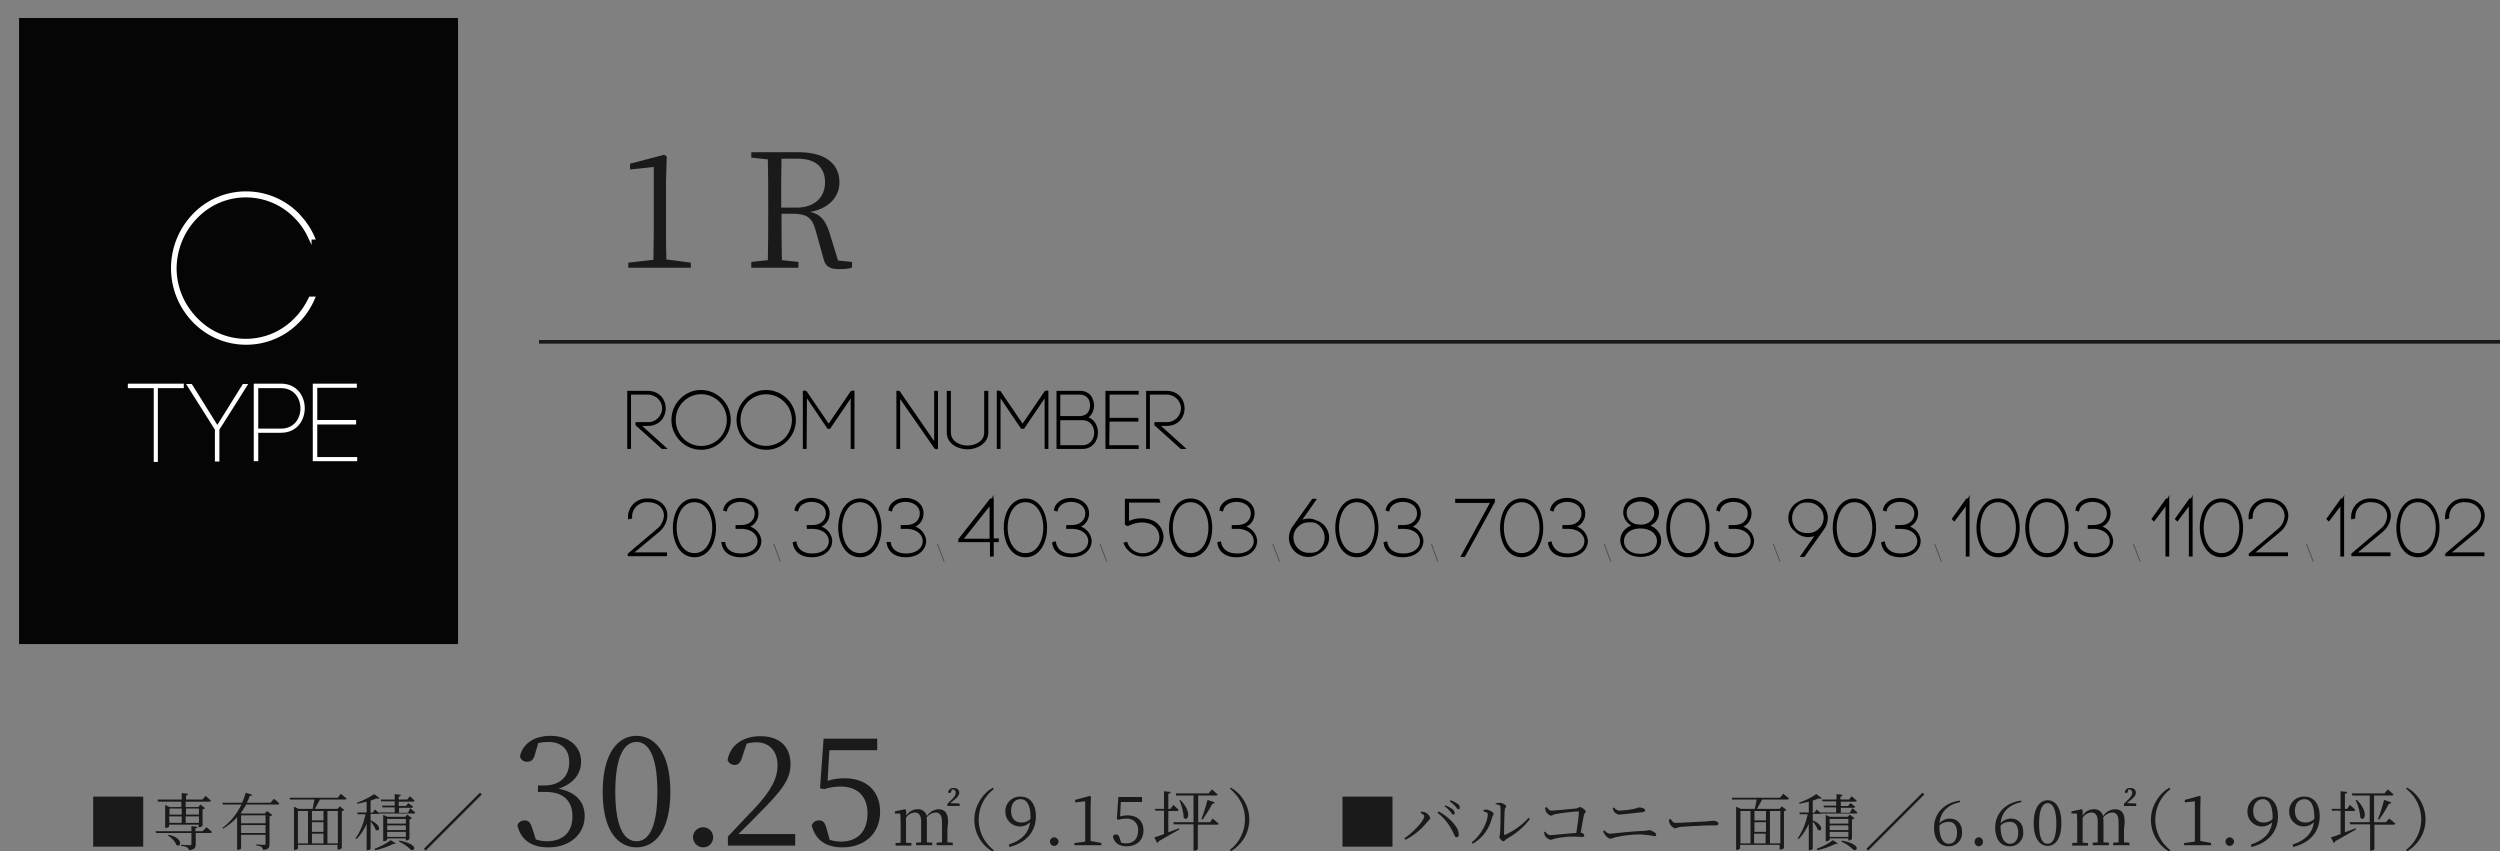
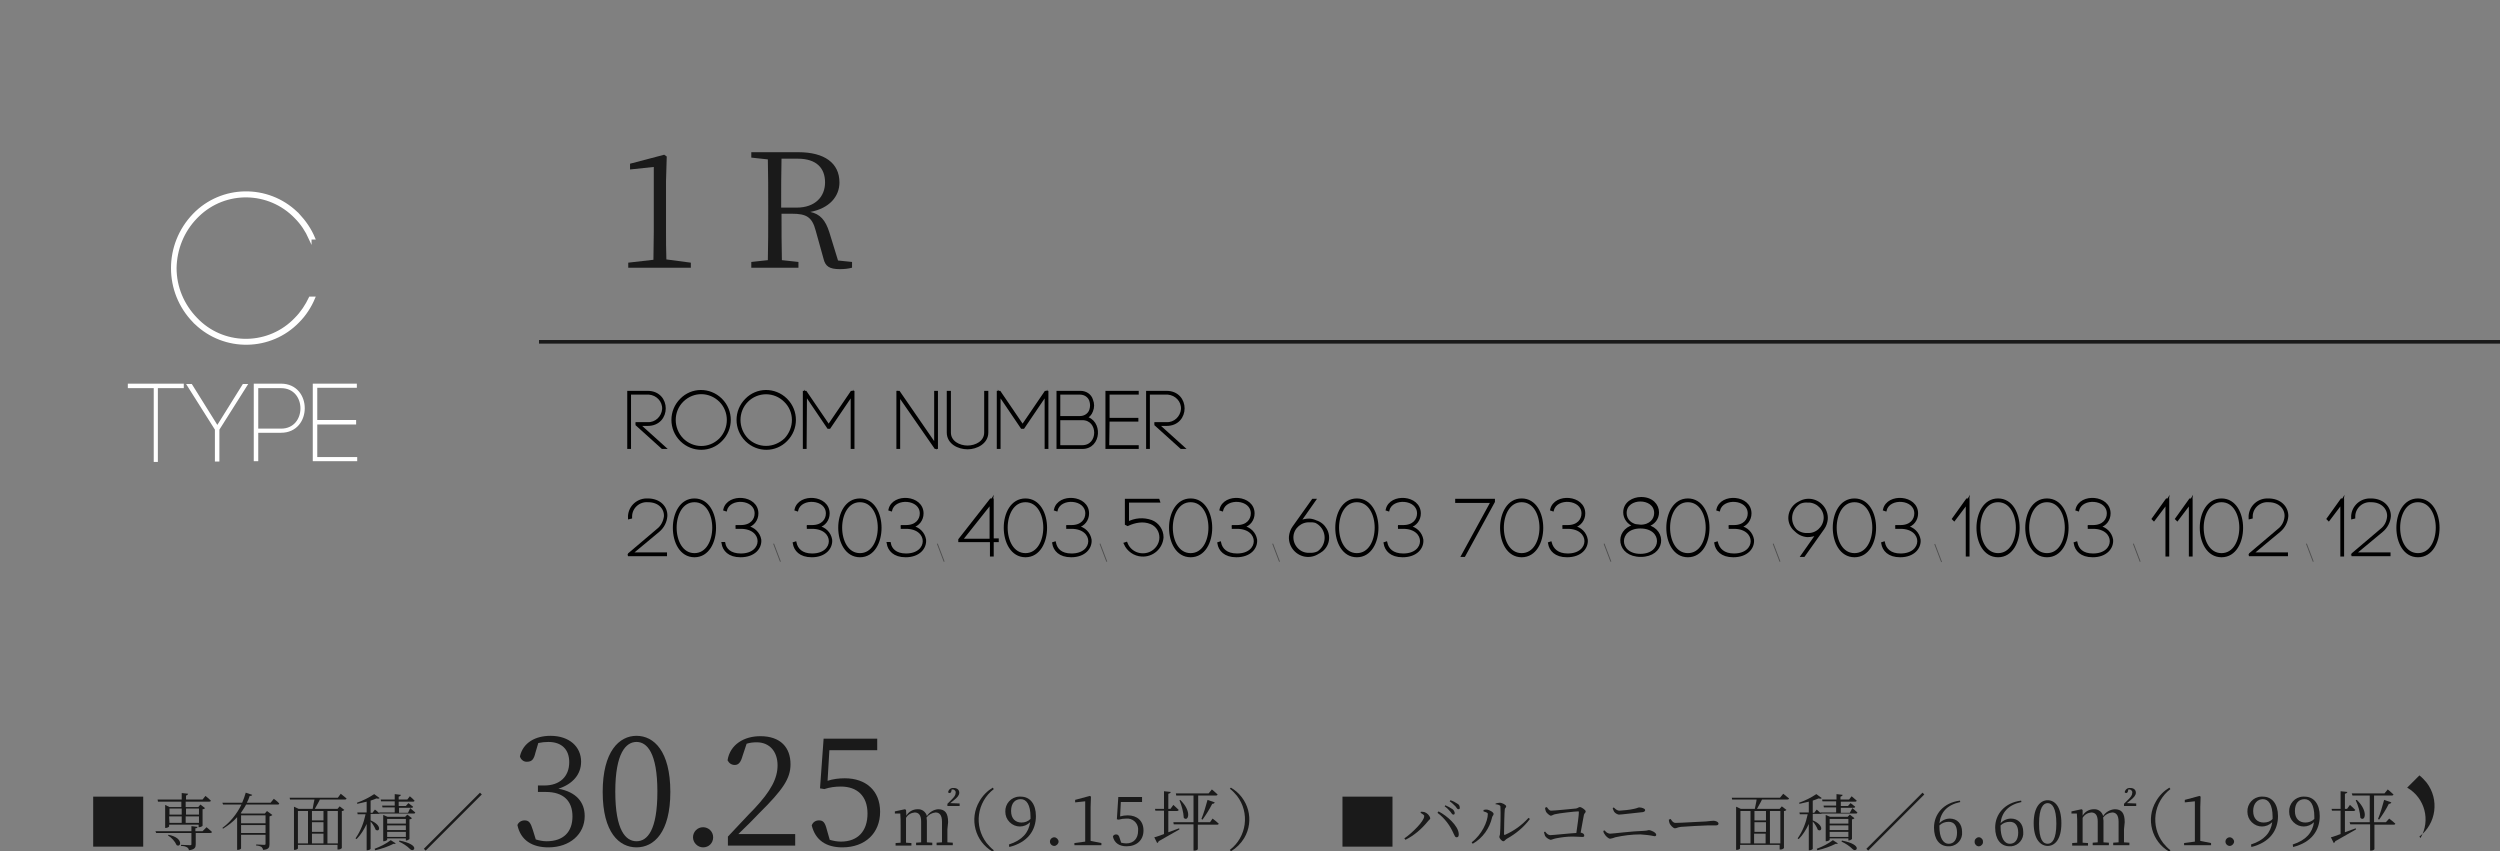
<svg xmlns="http://www.w3.org/2000/svg" xmlns:xlink="http://www.w3.org/1999/xlink" version="1.1" id="レイヤー_1" x="0px" y="0px" viewBox="0 0 694.8 236.6" style="enable-background:new 0 0 694.8 236.6;" xml:space="preserve">
  <rect x="0" y="0" width="694.8" height="236.6" fill="#808080" stroke="none" />
  <style type="text/css">
	.st0{fill:#1A1A1A;}
	.st1{fill:#050505;}
	.st2{display:none;}
	.st3{display:inline;}
	.st4{clip-path:url(#SVGID_00000089571115149599392720000008156530847036946586_);}
	.st5{clip-path:url(#SVGID_00000145056194171661419490000006770048052233711788_);}
	.st6{fill:#FFFFFF;stroke:#FFFFFF;stroke-width:0.75;stroke-miterlimit:10;}
	.st7{fill:none;stroke:#1A1A1A;stroke-miterlimit:10;}
	.st8{fill:#333333;stroke:#000000;stroke-width:0.75;stroke-miterlimit:10;}
	.st9{fill:none;stroke:#4D4D4D;stroke-width:0.25;stroke-miterlimit:10;}
</style>
  <g>
    <g id="レイヤー_2_00000034047427879198811820000007536751051561041064_">
      <g id="レイヤー_1-2">
        <path class="st0" d="M25.9,235.3v-13.9h13.9v13.9H25.9z" />
        <path class="st0" d="M57.4,229.9c0,0,1,0.8,1.5,1.3c0,0.2-0.2,0.3-0.5,0.3h-4v3.1c0,0.9-0.2,1.5-1.9,1.7c0-0.3-0.2-0.6-0.5-0.8     c-0.5-0.3-1.1-0.4-1.7-0.4v-0.3c0,0,2.1,0.1,2.5,0.1s0.4-0.1,0.4-0.4v-3h-9.8l-0.2-0.5h10v-1.4l1.7,0.2c0,0.2-0.2,0.4-0.6,0.4     v0.8h2L57.4,229.9z M43.8,222.2h6.7v-1.8l1.8,0.2c-0.1,0.2-0.2,0.4-0.6,0.5v1.1h4.6l0.8-1c0,0,0.9,0.7,1.5,1.3     c0,0.2-0.2,0.3-0.5,0.3h-6.5v1.5h3.5l0.6-0.7l1.3,1c-0.2,0.2-0.4,0.3-0.7,0.3v4.6c0,0.1-0.6,0.4-0.9,0.4h-0.2v-0.7H47v0.5     c0,0.1-0.5,0.4-0.9,0.4h-0.2v-6.4l1.2,0.6h3.3v-1.5h-6.5L43.8,222.2z M46.8,232c4.2,0.8,3.6,3.6,2.3,2.9     c-0.5-1.1-1.4-2.1-2.4-2.7L46.8,232z M47.1,224.7v1.7h3.4v-1.7H47.1z M47.1,228.7h3.4v-1.8H47L47.1,228.7z M51.7,224.7v1.7h3.6     v-1.7H51.7z M55.3,228.7v-1.8h-3.7v1.8H55.3z" />
        <path class="st0" d="M76.1,222c0,0,1,0.7,1.5,1.3c0,0.2-0.2,0.3-0.4,0.3h-8.8c-0.4,0.8-1,1.6-1.5,2.4l0.3,0.1h6.4l0.6-0.7     l1.5,1.1c-0.2,0.2-0.5,0.3-0.8,0.4v7.7c0,0.9-0.2,1.5-1.8,1.6c0-0.3-0.2-0.6-0.4-0.8c-0.5-0.3-1-0.4-1.5-0.4v-0.3     c0,0,1.8,0.1,2.2,0.1s0.4-0.1,0.4-0.4V232H67v3.8c0,0.1-0.4,0.4-0.9,0.4h-0.2v-9.1c-1.1,1.3-2.5,2.3-3.9,3.2l-0.2-0.2     c2.3-1.7,4.1-4,5.3-6.5H62l-0.2-0.5h5.5c0.4-0.9,0.7-1.8,1-2.8l1.8,0.6c-0.1,0.2-0.2,0.3-0.7,0.3c-0.2,0.7-0.5,1.3-0.8,1.9h6.6     L76.1,222z M67,226.6v2.2h6.8v-2.2H67z M73.8,231.5v-2.2H67v2.2H73.8z" />
        <path class="st0" d="M94.7,220.6c0,0,1,0.8,1.6,1.3c0,0.2-0.2,0.3-0.4,0.3h-7c-0.4,0.9-1,1.8-1.4,2.6h6.3l0.6-0.7l1.3,1     c-0.2,0.2-0.4,0.3-0.7,0.3v10.3c-0.3,0.3-0.6,0.4-1,0.4h-0.2v-1.3h-11v1c0,0.1-0.4,0.4-0.9,0.4h-0.2v-12l1.3,0.6h3.9     c0.1-0.7,0.3-1.7,0.5-2.6h-6.8l-0.1-0.5h13.4L94.7,220.6z M82.8,234.4h2.8v-9h-2.8V234.4z M89.9,225.4h-3.2v2.6h3.2V225.4z      M89.9,228.5h-3.2v2.7h3.2V228.5z M86.7,234.4h3.2v-2.7h-3.2V234.4z M91,225.4v9h2.9v-9H91z" />
        <path class="st0" d="M114,224.6c0.5,0.4,0.9,0.8,1.4,1.2c0,0.2-0.2,0.3-0.4,0.3h-9.5c-0.1,0.1-0.2,0.1-0.4,0.1H103v1.8     c3.3,1.4,2.5,3.4,1.4,2.6c-0.3-0.8-0.8-1.6-1.4-2.3v7.6c0,0.1-0.4,0.4-0.9,0.4h-0.2V229c-0.7,1.5-1.6,3-2.8,4.2l-0.3-0.2     c1.4-2,2.3-4.3,2.8-6.7h-2.2l-0.1-0.5h2.6v-3c-0.9,0.2-1.8,0.4-2.6,0.6l-0.1-0.3c1.7-0.6,3.3-1.4,4.8-2.4l1.5,1.1     c-0.2,0.2-0.4,0.2-0.9,0.1c-0.4,0.2-1,0.4-1.6,0.6v3.4h0.5l0.7-0.9c0,0,0.7,0.5,1.2,1v-0.2h4.3v-1.4h-3.4l-0.1-0.5h3.5v-1.2h-3.8     l-0.1-0.5h3.9v-1.5l1.7,0.2c0,0.2-0.2,0.4-0.6,0.5v0.8h2.4l0.7-0.9c0.5,0.4,0.9,0.8,1.3,1.2c0,0.2-0.2,0.3-0.4,0.3h-4v1.2h2     l0.7-0.8c0,0,0.8,0.6,1.3,1c0,0.2-0.2,0.3-0.4,0.3h-3.5v1.4h2.5L114,224.6z M104.1,235.9c1.6-0.6,3.2-1.4,4.5-2.4l1.4,0.9     c-0.1,0.1-0.3,0.2-0.6,0.1c-1.6,0.8-3.3,1.4-5.1,1.8L104.1,235.9z M112.8,233.6V233h-5.2v0.4c0,0.1-0.5,0.4-0.9,0.4h-0.2v-7.3     l1.2,0.5h4.9l0.6-0.6l1.3,1c-0.2,0.2-0.4,0.3-0.7,0.3v5.5c-0.3,0.2-0.6,0.4-0.9,0.4L112.8,233.6z M107.6,227.6v1.3h5.2v-1.3     H107.6z M112.8,229.4h-5.2v1.3h5.2V229.4z M112.8,232.6v-1.4h-5.2v1.4H112.8z M111,233.6c6,1.2,4,3.4,3,2.4     c-0.9-0.9-2-1.6-3.1-2.1L111,233.6z" />
        <path class="st0" d="M118.3,236.4l-0.5-0.5l15.6-15.6l0.5,0.5L118.3,236.4z" />
        <path class="st0" d="M148.8,209.2c-0.4,1.7-0.9,2.5-2.3,2.5c-0.9,0.1-1.8-0.6-2-1.5c0.9-3.9,4.4-5.7,8.5-5.7c5.2,0,8.5,3,8.5,7.2     c0,3.5-2.3,6.2-6.3,7.5c4.9,0.9,7.3,3.7,7.3,7.6c0,5-4.1,8.7-10.1,8.7c-4.4,0-7.7-1.9-8.6-6.2c0.3-0.8,1.1-1.3,2-1.3     c1.3,0,1.7,0.8,2.3,2.7l0.8,2.6c1,0.3,2,0.5,3,0.5c4.7,0,7.2-2.6,7.2-6.9s-2.5-6.8-7.4-6.8h-2.2v-1.8h1.8c4.2,0,6.9-2.4,6.9-6.5     c0-3.5-2.1-5.6-5.8-5.6c-0.9,0-1.9,0.1-2.8,0.3L148.8,209.2z" />
        <path class="st0" d="M186.3,220.1c0,11.3-4.6,15.4-9.4,15.4s-9.4-4.1-9.4-15.4s4.6-15.6,9.4-15.6S186.3,208.7,186.3,220.1z      M176.9,233.8c3,0,5.8-3,5.8-13.8s-2.9-13.8-5.8-13.8s-5.9,3-5.9,13.8S173.9,233.8,176.9,233.8L176.9,233.8z" />
        <path class="st0" d="M192.6,232.7c0-1.5,1.2-2.8,2.8-2.8c1.5,0,2.8,1.2,2.8,2.8s-1.2,2.8-2.8,2.8     C193.9,235.5,192.6,234.2,192.6,232.7z" />
        <path class="st0" d="M221,231.8v3.2h-18.7v-2.5c2.6-2.7,5.2-5.6,7.3-7.7c4.7-5,6.5-8.5,6.5-12.1c0-3.8-2.2-6.4-5.8-6.4     c-0.9,0-1.9,0.1-2.8,0.4l-1.1,3.3c-0.5,1.8-1.1,2.6-2.2,2.6c-0.9,0-1.6-0.5-2-1.3c0.7-4.4,4.6-6.7,9.1-6.7c5.7,0,8.4,3.2,8.4,7.8     c0,3.9-2,7-8.8,13.7c-1.2,1.3-3.3,3.4-5.7,5.7H221z" />
        <path class="st0" d="M230,217c1.5-0.5,3.2-0.7,4.8-0.7c5.8,0,9.8,3.4,9.8,9.3s-4.1,9.9-10.5,9.9c-4.5,0-7.5-2-8.5-6.1     c0.3-0.9,1.1-1.4,2-1.4c1.2,0,1.7,0.6,2.2,2.6l0.8,2.8c1,0.3,2.1,0.5,3.1,0.5c4.8,0,7.4-3,7.4-7.8c0-4.9-2.9-7.5-7.4-7.5     c-1.6,0-3.1,0.2-4.6,0.7l-1.2-0.2l1-13.8h14.9v3.2h-13.3L230,217z" />
        <path class="st0" d="M263.3,230.5c0,1.1,0,2.6,0,3.6l1.5,0.1v0.7h-4.5v-0.7l1.5-0.1c0-1.1,0-2.6,0-3.6v-2.1c0-2-0.8-2.6-1.8-2.6     c-1,0.1-1.9,0.6-2.5,1.4c0,0.3,0.1,0.6,0.1,0.9v2.4c0,1.1,0,2.5,0,3.6l1.5,0.1v0.7h-4.5v-0.7l1.4-0.1c0-1.1,0-2.6,0-3.6v-2.2     c0-1.8-0.7-2.5-1.8-2.5c-1,0.1-1.9,0.6-2.4,1.5v3.3c0,1,0,2.5,0,3.6l1.5,0.1v0.7h-4.4v-0.7l1.4-0.1c0-1.1,0-2.6,0-3.6v-1.1     c0-1.3,0-2.4-0.1-3.4h-1.5v-0.6l2.8-0.6l0.3,0.2l0.1,1.6c0.6-1.1,1.8-1.8,3.1-1.8c1.2-0.1,2.3,0.7,2.6,1.9     c0.7-1.1,1.9-1.8,3.1-1.9c1.9,0,2.8,1,2.8,3.6L263.3,230.5z M266.7,223.3v0.7h-3.4v-0.6l1.2-1.2c0.7-0.7,1.1-1.2,1.1-1.9     c0.1-0.4-0.3-0.8-0.7-0.9h-0.1c-0.1,0-0.2,0-0.3,0l-0.1,0.5c-0.1,0.4-0.3,0.5-0.5,0.5s-0.3-0.1-0.4-0.2c0.1-0.8,0.8-1.3,1.6-1.2     c1,0,1.5,0.6,1.5,1.3s-0.5,1.3-1.5,2.1l-1,0.8L266.7,223.3L266.7,223.3z" />
        <path class="st0" d="M275.9,218.9l0.3,0.4c-4.7,3.6-5.6,10.3-2,15c0.6,0.7,1.2,1.4,2,2l-0.3,0.4c-4.9-2.8-6.6-9.1-3.7-14     C273.1,221.1,274.4,219.8,275.9,218.9L275.9,218.9z" />
        <path class="st0" d="M280.4,234.7c3.7-1.2,5.5-3.3,5.9-6.2c-1.6,1.6-4.1,1.6-5.7,0c-0.8-0.8-1.2-1.8-1.2-2.9     c-0.1-2.2,1.6-4.1,3.8-4.2c0.2,0,0.3,0,0.5,0c2.6,0,4.2,2.1,4.2,5.4c0,3.9-2.2,7.3-7.4,8.6L280.4,234.7z M286.4,227.6     c0-0.2,0-0.4,0-0.6c0-3.3-1.1-4.9-2.7-4.9s-2.7,1.1-2.7,3.3s1.3,3.2,2.9,3.2C284.8,228.6,285.7,228.3,286.4,227.6L286.4,227.6z" />
        <path class="st0" d="M291.8,233.9c0-0.7,0.6-1.2,1.2-1.2s1.2,0.6,1.2,1.2s-0.6,1.2-1.2,1.2S291.8,234.6,291.8,233.9z" />
        <path class="st0" d="M306.1,234.3v0.6h-7.5v-0.6l3-0.4c0-1.1,0-2.3,0-3.4v-7.8l-2.8,0.3v-0.7l4.1-1.1l0.3,0.2l-0.1,2.9v6     c0,1.1,0,2.2,0,3.4L306.1,234.3z" />
        <path class="st0" d="M311.3,226.9c0.7-0.2,1.4-0.3,2.1-0.3c2.6,0,4.4,1.5,4.4,4.2s-1.9,4.4-4.7,4.4c-2,0-3.4-0.9-3.8-2.7     c0.1-0.4,0.5-0.6,0.9-0.6c0.5,0,0.8,0.3,1,1.1l0.4,1.2c0.5,0.1,0.9,0.2,1.4,0.2c2.1,0,3.3-1.4,3.3-3.5c0.2-1.7-1-3.2-2.7-3.4     c-0.2,0-0.4,0-0.6,0c-0.7,0-1.4,0.1-2.1,0.3l-0.5-0.1l0.4-6.2h6.6v1.4h-5.9L311.3,226.9z" />
        <path class="st0" d="M324.7,231.3l3-1.1l0.1,0.3c-1.4,0.8-3.3,1.9-5.8,3.3c0,0.2-0.2,0.4-0.4,0.5l-0.8-1.6     c0.6-0.1,1.5-0.5,2.7-0.9v-6.5h-2.4l-0.1-0.5h2.5v-4.9l1.9,0.2c-0.1,0.2-0.2,0.4-0.7,0.5v4.2h0.6l0.8-1.1c0,0,0.9,0.8,1.5,1.4     c-0.1,0.2-0.3,0.3-0.5,0.3h-2.4L324.7,231.3z M337,227.5c0.6,0.4,1.1,0.9,1.7,1.4c0,0.2-0.2,0.3-0.5,0.3h-5.3v6.8     c-0.2,0.3-0.6,0.4-1,0.4h-0.2v-7.3h-5.5l-0.1-0.6h5.6v-7.4h-4.8l-0.1-0.6h9.1l0.9-1.1c0,0,1,0.8,1.6,1.4     c-0.1,0.2-0.2,0.3-0.5,0.3H333v7.4h3.3L337,227.5z M328,222.3c3.4,3.3,2.2,6.2,1,5c-0.1-1.7-0.6-3.4-1.2-4.9L328,222.3z      M333.9,227.6c0.7-1.7,1.2-3.5,1.7-5.3l2,0.7c-0.1,0.3-0.4,0.4-0.7,0.4c-0.8,1.6-1.7,3-2.7,4.4L333.9,227.6z" />
        <path class="st0" d="M342.1,218.9c4.9,2.9,6.6,9.1,3.7,14c-0.9,1.5-2.2,2.8-3.7,3.7l-0.3-0.4c4.7-3.6,5.6-10.3,2-15     c-0.6-0.7-1.2-1.4-2-2L342.1,218.9z" />
        <path class="st0" d="M373.1,235.3v-13.9H387v13.9H373.1z" />
        <path class="st0" d="M394.8,225.9l0.1-0.3c0.3,0,0.7,0,1,0.1c0.8,0.3,1.4,0.9,1.6,1.7c0,0.3-0.4,0.5-0.7,0.9     c-1.7,2.1-3.8,3.9-6.2,5.1l-0.3-0.4c2.2-1.5,5.5-4.8,5.5-6.1C396,226.6,395.3,226.2,394.8,225.9z M404.8,232.7     c-0.4,0-0.5-0.4-0.8-1c-1-2.3-2.5-4.3-4.5-5.8l0.3-0.4c2.5,1.3,5.4,4,5.6,6.1C405.5,232.3,405.3,232.7,404.8,232.7L404.8,232.7z      M403.1,225.6c-0.5-0.6-1-1.1-1.6-1.5l0.2-0.3c0.7,0.3,1.4,0.7,2,1.1c0.3,0.2,0.5,0.6,0.6,1c0,0.3-0.1,0.5-0.4,0.5     S403.4,226,403.1,225.6L403.1,225.6z M404.5,224.1c-0.5-0.5-1-1-1.6-1.4l0.2-0.3c0.7,0.2,1.4,0.6,2,1c0.4,0.2,0.6,0.6,0.6,1.1     c0,0.3-0.1,0.4-0.4,0.4S404.9,224.6,404.5,224.1L404.5,224.1z" />
        <path class="st0" d="M412.3,225.5v-0.4c0.3-0.1,0.7-0.1,1-0.1c0.6,0.1,1.8,0.7,1.8,1.2c0,0.4-0.3,0.5-0.4,0.9     c-0.7,3.1-2.6,5.8-5.4,7.4l-0.3-0.4c2.8-2.1,4.5-5.8,4.5-7.9C413.5,225.8,412.6,225.6,412.3,225.5z M415.7,223.3     c0.4-0.1,0.7-0.2,1.1-0.2c0.7,0,1.8,0.6,1.8,1s-0.4,0.4-0.4,0.9c-0.1,0.8-0.2,5.5-0.2,6.8c0,0.2,0.1,0.3,0.3,0.2     c2.5-1.1,4.7-2.7,6.5-4.7l0.4,0.3c-1.7,2.3-3.9,4.1-6.4,5.5c-0.4,0.2-0.6,0.7-1,0.7s-1.1-0.8-1.1-1.2s0.2-0.4,0.2-1.1     c0.1-1,0.2-5.7,0.1-7.3c0-0.4-0.5-0.6-1.4-0.7L415.7,223.3z" />
        <path class="st0" d="M429.9,224.3c0.3,0.4,0.6,1,1.2,1c0.9,0,5.8-0.5,6.9-0.6c0.6-0.1,0.7-0.4,1.1-0.4s1.6,0.8,1.6,1.2     s-0.4,0.5-0.5,1c-0.2,0.8-0.5,2.9-0.9,4.9c0.6,0.1,1,0.4,1,0.8s-0.2,0.4-0.7,0.4s-1.3-0.1-2.6-0.1c-1.5,0-3.1,0.2-4.6,0.5     c-0.9,0.2-1.1,0.4-1.5,0.4c-0.6-0.2-1.2-0.6-1.5-1.1c-0.1-0.3-0.2-0.7-0.3-1l0.3-0.2c0.4,0.5,0.8,1,1.5,1s5.3-0.5,7.2-0.6     c0.3-2.1,0.7-4.8,0.7-5.8c0-0.1,0-0.2-0.2-0.2c-0.8,0-5.3,0.5-6.5,0.8c-0.4,0.1-0.8,0.4-1.1,0.4s-1.3-0.8-1.4-1.3     c-0.1-0.3-0.2-0.6-0.2-0.9L429.9,224.3z" />
        <path class="st0" d="M445.6,230.9l0.4-0.1c0.3,0.5,0.8,0.8,1.4,0.9c0.8,0,6.1-0.7,9.6-0.8c0.4,0,0.8-0.1,1.2-0.2     c0.7,0,2.1,0.7,2.1,1.3c0,0.3-0.2,0.4-0.5,0.4c-1.3-0.3-2.6-0.4-3.9-0.5c-2.4,0-4.7,0.3-7,0.8c-0.4,0.2-0.9,0.3-1.4,0.4     c-0.5,0-1.3-0.8-1.5-1.2C445.7,231.5,445.6,231.2,445.6,230.9z M456.6,225.7c-2.9,0.3-6.1,0.7-6.7,0.7c-0.5-0.1-1-0.4-1.3-0.8     c-0.2-0.3-0.3-0.7-0.4-1l0.3-0.2c0.7,0.7,1.1,0.9,1.6,0.9c1.3-0.1,2.7-0.2,4-0.5c1-0.2,1.1-0.4,1.5-0.4c0.6,0,1.6,0.3,1.6,0.7     C457.3,225.4,457,225.6,456.6,225.7L456.6,225.7z" />
        <path class="st0" d="M464.3,227.6c0.4,0.6,0.7,1.1,1.4,1.1c1.5,0,7.6-0.4,8.4-0.4c1.2-0.1,1.6-0.2,2.1-0.2c0.6,0,1.4,0.3,1.4,0.8     c0,0.3-0.2,0.5-0.8,0.5s-1.2,0-2.3,0s-6,0.3-7.3,0.4c-1,0.1-1.2,0.4-1.7,0.4s-1.3-0.9-1.5-1.4c-0.1-0.3-0.2-0.7-0.2-1     L464.3,227.6z" />
        <path class="st0" d="M495.6,220.6c0,0,1,0.8,1.6,1.3c0,0.2-0.2,0.3-0.5,0.3h-7c-0.4,0.9-1,1.8-1.4,2.6h6.3l0.6-0.7l1.3,1     c-0.2,0.2-0.4,0.3-0.7,0.3v10.3c-0.3,0.3-0.6,0.4-1,0.4h-0.2v-1.3h-11v1c0,0.1-0.4,0.4-0.9,0.4h-0.2v-12l1.3,0.6h3.9     c0.1-0.7,0.4-1.7,0.5-2.6h-6.8l-0.1-0.5h13.4L495.6,220.6z M483.7,234.4h2.8v-9h-2.8V234.4z M490.8,225.4h-3.2v2.6h3.2V225.4z      M490.8,228.5h-3.2v2.7h3.2V228.5z M487.5,234.4h3.2v-2.7h-3.2V234.4z M491.9,225.4v9h2.9v-9H491.9z" />
        <path class="st0" d="M514.8,224.6c0,0,0.9,0.7,1.4,1.2c0,0.2-0.2,0.3-0.4,0.3h-9.5c-0.1,0.1-0.2,0.1-0.4,0.1h-2.1v1.8     c3.3,1.4,2.5,3.4,1.4,2.6c-0.3-0.8-0.8-1.6-1.4-2.3v7.6c0,0.1-0.4,0.4-0.9,0.4h-0.2V229c-0.7,1.5-1.6,3-2.8,4.2l-0.3-0.2     c1.4-2,2.3-4.3,2.8-6.7h-2.2l-0.1-0.5h2.6v-3c-0.9,0.2-1.8,0.4-2.6,0.6l-0.1-0.3c1.7-0.6,3.3-1.4,4.8-2.4l1.5,1.1     c-0.2,0.2-0.4,0.2-0.9,0.1c-0.4,0.2-1,0.4-1.6,0.6v3.4h0.4l0.7-0.9c0,0,0.6,0.5,1.1,1l-0.1-0.2h4.4v-1.4h-3.4l-0.1-0.5h3.5v-1.2     h-3.8l-0.1-0.5h4v-1.5l1.7,0.2c0,0.2-0.2,0.4-0.6,0.5v0.8h2.4l0.7-0.9c0.5,0.4,0.9,0.8,1.4,1.2c0,0.2-0.2,0.3-0.4,0.3h-4v1.2h2     l0.7-0.8c0,0,0.8,0.6,1.3,1c0,0.2-0.2,0.3-0.5,0.3h-3.5v1.4h2.5L514.8,224.6z M504.9,235.9c1.6-0.6,3.2-1.4,4.5-2.4l1.4,0.9     c-0.1,0.1-0.3,0.2-0.6,0.1c-1.6,0.8-3.3,1.4-5.1,1.8L504.9,235.9z M513.7,233.6V233h-5.2v0.4c0,0.1-0.5,0.4-0.9,0.4h-0.2v-7.3     l1.2,0.5h4.9l0.6-0.6l1.3,1c-0.2,0.2-0.4,0.3-0.7,0.3v5.5C514.4,233.4,514.1,233.6,513.7,233.6L513.7,233.6z M508.5,227.6v1.3     h5.2v-1.3H508.5z M513.7,229.4h-5.2v1.3h5.2V229.4z M513.7,232.6v-1.4h-5.2v1.4H513.7z M511.9,233.6c6,1.2,4,3.4,3,2.4     c-0.9-0.9-2-1.6-3.1-2.1L511.9,233.6z" />
        <path class="st0" d="M519.2,236.4l-0.5-0.5l15.6-15.6l0.5,0.5L519.2,236.4z" />
        <path class="st0" d="M544.8,222.9c-3.7,0.8-5.5,2.9-5.8,5.9c0.7-0.8,1.8-1.3,2.9-1.3c2,0,3.4,1.4,3.4,3.7c0.2,2-1.3,3.8-3.3,4     c-0.2,0-0.3,0-0.5,0c-2.5,0-4-2-4-5.2c0-3.7,2.6-6.9,7.2-7.5L544.8,222.9z M539,229.7c0,3.1,1,4.8,2.6,4.8c1.4,0,2.3-1.1,2.3-3.1     s-0.9-3-2.3-3c-1,0-1.9,0.3-2.6,1V229.7z" />
        <path class="st0" d="M548.8,234c-0.1-0.6,0.4-1.2,1-1.3s1.2,0.4,1.3,1c0,0.1,0,0.1,0,0.2c0.1,0.6-0.4,1.2-1,1.3s-1.2-0.4-1.3-1     C548.8,234.1,548.8,234.1,548.8,234z" />
        <path class="st0" d="M561.8,222.9c-3.7,0.8-5.5,2.9-5.8,5.9c0.7-0.8,1.8-1.3,2.9-1.3c2,0,3.4,1.4,3.4,3.7c0.2,2-1.3,3.8-3.3,4     c-0.2,0-0.3,0-0.5,0c-2.5,0-4-2-4-5.2c0-3.7,2.6-6.9,7.2-7.5L561.8,222.9z M556,229.7c0,3.1,1,4.8,2.6,4.8c1.4,0,2.3-1.1,2.3-3.1     s-0.9-3-2.3-3c-1,0-1.9,0.3-2.6,1V229.7z" />
        <path class="st0" d="M572.9,228.8c0,4.6-1.9,6.3-3.8,6.3s-3.9-1.7-3.9-6.3s1.9-6.4,3.9-6.4S572.9,224.2,572.9,228.8z      M569.1,234.5c1.2,0,2.4-1.2,2.4-5.6s-1.2-5.7-2.4-5.7s-2.4,1.2-2.4,5.7S567.8,234.5,569.1,234.5z" />
        <path class="st0" d="M590.3,230.5c0,1.1,0,2.6,0,3.6l1.5,0.1v0.7h-4.5v-0.7l1.5-0.1c0-1.1,0-2.6,0-3.6v-2.1c0-2-0.8-2.6-1.8-2.6     c-1,0.1-1.9,0.6-2.5,1.4c0,0.3,0.1,0.6,0.1,0.9v2.4c0,1.1,0,2.5,0,3.6l1.5,0.1v0.7h-4.5v-0.7l1.4-0.1c0-1.1,0-2.6,0-3.6v-2.2     c0-1.8-0.7-2.5-1.8-2.5c-1,0.1-1.9,0.6-2.4,1.5v3.3c0,1,0,2.5,0,3.6l1.5,0.1v0.7h-4.4v-0.7l1.4-0.1c0-1.1,0-2.6,0-3.6v-1.1     c0-1.3,0-2.4-0.1-3.4h-1.5v-0.6l2.8-0.6l0.3,0.2v1.6c0.6-1.1,1.8-1.8,3.1-1.8c1.2-0.1,2.3,0.7,2.6,1.9c0.7-1.1,1.9-1.8,3.2-1.9     c1.9,0,2.8,1,2.8,3.6L590.3,230.5z M593.7,223.3v0.7h-3.4v-0.6l1.2-1.2c0.7-0.7,1.1-1.2,1.1-1.9c0.1-0.4-0.3-0.8-0.7-0.9h-0.1     c-0.1,0-0.2,0-0.3,0l-0.1,0.5c-0.1,0.4-0.3,0.5-0.5,0.5s-0.3-0.1-0.4-0.2c0.1-0.8,0.8-1.3,1.6-1.2c1,0,1.5,0.6,1.5,1.3     s-0.5,1.3-1.5,2.1l-1,0.8L593.7,223.3L593.7,223.3z" />
        <path class="st0" d="M602.9,218.9l0.3,0.4c-4.7,3.6-5.6,10.3-2,15c0.6,0.7,1.2,1.4,2,2l-0.3,0.4c-4.9-2.8-6.6-9.1-3.7-14     C600.1,221.1,601.4,219.8,602.9,218.9L602.9,218.9z" />
        <path class="st0" d="M614.5,234.3v0.6H607v-0.6l3-0.4c0-1.1,0-2.3,0-3.4v-7.8l-2.8,0.3v-0.7l4.1-1.1l0.3,0.2l-0.1,2.9v6     c0,1.1,0,2.2,0,3.4L614.5,234.3z" />
        <path class="st0" d="M618.5,233.9c0-0.7,0.6-1.2,1.2-1.2s1.2,0.6,1.2,1.2s-0.6,1.2-1.2,1.2S618.5,234.6,618.5,233.9z" />
        <path class="st0" d="M625.6,234.7c3.7-1.2,5.5-3.3,5.9-6.2c-1.6,1.6-4.1,1.6-5.7,0c-0.8-0.8-1.2-1.8-1.2-2.9     c-0.1-2.2,1.6-4.1,3.8-4.2c0.2,0,0.3,0,0.5,0c2.6,0,4.2,2.1,4.2,5.4c0,3.9-2.2,7.3-7.4,8.6L625.6,234.7z M631.6,227.6     c0-0.2,0-0.4,0-0.6c0-3.3-1.1-4.9-2.7-4.9c-1.4,0-2.7,1.1-2.7,3.3s1.3,3.2,2.9,3.2C630.1,228.6,631,228.3,631.6,227.6     L631.6,227.6z" />
        <path class="st0" d="M637.2,234.7c3.7-1.2,5.5-3.3,5.9-6.2c-1.6,1.6-4.1,1.6-5.7,0c-0.8-0.8-1.2-1.8-1.2-2.9     c-0.1-2.2,1.6-4.1,3.8-4.2c0.2,0,0.3,0,0.5,0c2.6,0,4.2,2.1,4.2,5.4c0,3.9-2.2,7.3-7.4,8.6L637.2,234.7z M643.2,227.6     c0-0.2,0-0.4,0-0.6c0-3.3-1.1-4.9-2.7-4.9s-2.7,1.1-2.7,3.3s1.3,3.2,2.9,3.2C641.6,228.6,642.5,228.3,643.2,227.6L643.2,227.6z" />
        <path class="st0" d="M651.7,231.3l3-1.1l0.1,0.3c-1.4,0.8-3.3,1.9-5.8,3.3c0,0.2-0.2,0.4-0.4,0.5l-0.8-1.6     c0.6-0.1,1.5-0.5,2.7-0.9v-6.5h-2.4l-0.1-0.5h2.5v-4.9l1.9,0.2c-0.1,0.2-0.2,0.4-0.7,0.5v4.2h0.6l0.8-1.1c0,0,0.9,0.8,1.5,1.4     c-0.1,0.2-0.3,0.3-0.5,0.3h-2.4L651.7,231.3L651.7,231.3z M664,227.5c0.6,0.4,1.1,0.9,1.7,1.4c0,0.2-0.2,0.3-0.5,0.3h-5.3v6.8     c-0.2,0.3-0.6,0.4-1,0.4h-0.2v-7.3h-5.5l-0.2-0.6h5.6v-7.4h-4.8l-0.2-0.6h9.1l0.9-1.1c0,0,1,0.8,1.6,1.4     c-0.1,0.2-0.2,0.3-0.5,0.3h-4.9v7.4h3.3L664,227.5z M655,222.3c3.4,3.3,2.2,6.2,1,5c-0.1-1.7-0.6-3.4-1.3-4.9L655,222.3z      M660.9,227.6c0.7-1.7,1.2-3.5,1.7-5.3l2,0.7c-0.1,0.3-0.4,0.4-0.7,0.4c-0.8,1.6-1.7,3-2.7,4.4L660.9,227.6z" />
-         <path class="st0" d="M669,218.9c4.9,2.8,6.6,9.1,3.7,14c-0.9,1.5-2.2,2.8-3.7,3.7l-0.3-0.4c4.7-3.6,5.6-10.3,2-15     c-0.6-0.7-1.2-1.4-2-2L669,218.9z" />
-         <rect x="5.3" y="5" class="st1" width="122" height="174" />
+         <path class="st0" d="M669,218.9c4.9,2.8,6.6,9.1,3.7,14l-0.3-0.4c4.7-3.6,5.6-10.3,2-15     c-0.6-0.7-1.2-1.4-2-2L669,218.9z" />
        <g class="st2">
          <g class="st3">
            <g>
              <defs>
                <rect id="SVGID_1_" x="5.3" y="5" width="122" height="174" />
              </defs>
              <clipPath id="SVGID_00000169522781674418033560000005823997437645970111_">
                <use xlink:href="#SVGID_1_" style="overflow:visible;" />
              </clipPath>
              <g style="clip-path:url(#SVGID_00000169522781674418033560000005823997437645970111_);">
                <g>
                  <g>
                    <defs>
-                       <rect id="SVGID_00000175317036517910563760000004940974180837401491_" x="0.3" width="132" height="184" />
-                     </defs>
+                       </defs>
                    <clipPath id="SVGID_00000071520728963290980650000007067057808179861174_">
                      <use xlink:href="#SVGID_00000175317036517910563760000004940974180837401491_" style="overflow:visible;" />
                    </clipPath>
                    <g style="clip-path:url(#SVGID_00000071520728963290980650000007067057808179861174_);">
									</g>
                  </g>
                </g>
              </g>
            </g>
          </g>
        </g>
        <path class="st6" d="M86.2,66.3c-1-2.2-2.3-4.2-4-5.9c-7.4-7.7-19.6-7.9-27.2-0.5c-0.2,0.2-0.3,0.3-0.5,0.5     c-3.7,3.8-5.7,8.8-5.8,14.1c0,5.3,2.1,10.3,5.8,14.1c7.3,7.7,19.4,7.9,27,0.7c0.2-0.2,0.4-0.4,0.7-0.7c1.7-1.7,3-3.7,4-5.8h1     c-1,2.4-2.5,4.7-4.3,6.5c-7.7,8-20.5,8.2-28.5,0.5c-0.2-0.2-0.4-0.3-0.5-0.5c-8-8.2-8-21.3,0-29.6c7.7-8,20.5-8.2,28.5-0.5     c0.2,0.2,0.4,0.3,0.5,0.5c1.8,1.9,3.3,4.1,4.3,6.5h-1V66.3z" />
        <path class="st6" d="M43.1,128v-20.5h-7.2V107h14.8v0.5h-7.2V128H43.1z" />
        <path class="st6" d="M53.1,107.1l7.3,11.7l7.3-11.7h0.6l-7.7,12.2v8.6h-0.5v-8.6l-7.7-12.2H53.1z" />
        <path class="st6" d="M70.9,107h7.2c8.3,0,8.3,12.9,0,12.9h-6.7v7.9h-0.5V107z M78.1,119.5c7.7,0,7.7-12,0-12h-6.7v12H78.1z" />
        <path class="st6" d="M87.8,127.4h11.1v0.4H87.3V107h11.5v0.4h-11v9.7h10.8v0.5H87.8V127.4z" />
        <path class="st0" d="M192,73v1.4h-17.4V73l7-0.8c0-2.6,0.1-5.2,0.1-7.8v-18l-6.6,0.7v-1.6l9.5-2.5l0.7,0.5l-0.2,6.8v14     c0,2.6,0,5.2,0.1,7.8L192,73z" />
        <path class="st0" d="M236.8,72.8v1.6c-1.1,0.3-2.2,0.4-3.4,0.4c-2.9,0-4-0.8-4.5-2.8l-2.2-7.9c-1-3.8-2.6-4.7-6.6-4.7h-2.9     c0,4.5,0,8.7,0.1,12.9l4.6,0.5v1.6h-13.1v-1.6l4.6-0.5c0.1-4.2,0.1-8.5,0.1-12.8v-2.4c0-4.3,0-8.6-0.1-12.8l-4.6-0.5v-1.5h13.1     c7.2,0,11.4,3,11.4,8.4c0,3.9-2.8,7.2-8.1,8.2c2.7,0.6,4.2,2.2,5.3,5.7l2.4,7.8L236.8,72.8z M221.4,57.7c5.1,0,7.9-3,7.9-7     s-2.4-6.6-7.6-6.6h-4.5c-0.1,4.2-0.1,8.5-0.1,13.6L221.4,57.7z" />
        <line class="st7" x1="149.8" y1="95" x2="694.8" y2="95" />
        <path class="st8" d="M175,124.4h-0.3V109h5.3c6.2,0,6.2,9,0,9h-2.5l7.1,6.4h-0.5L177,118v-0.3h3c2.3,0.1,4.2-1.7,4.4-4     c0.1-2.3-1.7-4.2-4-4.4c-0.1,0-0.3,0-0.4,0h-5V124.4z" />
        <path class="st8" d="M189.3,111.1c3-3.1,7.9-3.1,11-0.1l0.1,0.1c3.1,3.1,3.1,8.1,0,11.2c-3,3.1-7.9,3.1-11,0.1l-0.1-0.1     C186.2,119.2,186.2,114.2,189.3,111.1z M200.2,111.4c-2.9-2.9-7.5-3-10.5-0.1l-0.1,0.1c-2.9,2.9-2.9,7.7,0,10.7     c2.9,2.9,7.5,3,10.5,0.1l0.1-0.1C203.1,119.1,203.1,114.3,200.2,111.4z" />
        <path class="st8" d="M207.4,111.1c3-3.1,7.9-3.1,11-0.1l0.1,0.1c3.1,3.1,3.1,8.1,0,11.2c-3,3.1-7.9,3.1-11,0.1l-0.1-0.1     C204.3,119.2,204.3,114.2,207.4,111.1z M218.2,111.4c-1.4-1.4-3.3-2.2-5.3-2.2s-3.9,0.8-5.3,2.2c-2.9,2.9-2.9,7.7,0,10.7     c1.4,1.4,3.3,2.2,5.3,2.2s3.9-0.8,5.4-2.2C221.2,119,221.2,114.3,218.2,111.4L218.2,111.4z" />
        <path class="st8" d="M223.8,124.4h-0.3V109h0.4l6.4,9.4l6.4-9.4h0.4v15.4h-0.3v-14.9l-6.3,9.3h-0.3l-6.3-9.3L223.8,124.4z" />
        <path class="st8" d="M249.5,124.4V109h0.3l10.2,14.8V109h0.3v15.4H260l-10.2-14.7v14.7H249.5z" />
        <path class="st8" d="M263.5,120.2V109h0.4v11.2c0,2.7,2.7,4,5,4s5-1.3,5-4V109h0.4v11.2c0,2.8-2.9,4.3-5.4,4.3     S263.5,123.1,263.5,120.2z" />
        <path class="st8" d="M277.7,124.4h-0.3V109h0.4l6.4,9.4l6.4-9.4h0.4v15.4h-0.3v-14.9l-6.3,9.3H284l-6.3-9.3V124.4z" />
        <path class="st8" d="M303.4,111.2c0.4,1,0.4,2,0,3c-0.3,0.9-1,1.6-1.8,1.9c4.5,0.8,4.2,8.3-0.8,8.3H294V109h6.3     C301.7,109,303,109.8,303.4,111.2z M294.3,116h5.9c1.3,0,2.5-0.8,2.9-2c0.3-0.9,0.3-1.8,0-2.7c-0.4-1.2-1.6-2-2.9-2h-5.9V116z      M294.3,124.1h6.5c4.9,0,4.9-7.7,0-7.7h-6.5V124.1z" />
        <path class="st8" d="M307.9,124.1h8.2v0.3h-8.5V109h8.5v0.3H308v7.2h8v0.3h-8L307.9,124.1z" />
        <path class="st8" d="M319.2,124.4h-0.3V109h5.3c6.2,0,6.2,9,0,9h-2.5l7.1,6.4h-0.5l-7.1-6.4v-0.3h3c2.3,0.1,4.2-1.7,4.4-4     c0.1-2.3-1.7-4.2-4-4.4c-0.1,0-0.3,0-0.4,0h-5V124.4z" />
        <path class="st8" d="M174.9,143.9c-0.1-2.7,2-4.9,4.7-5c0.1,0,0.3,0,0.4,0c3.3,0,5.2,2.1,5.1,4.5c-0.1,1.6-0.9,3.1-2.1,4.1     l-7.7,6.4h9.7v0.3h-10.1V154l7.9-6.7c1.2-0.9,1.9-2.3,2.1-3.8c0.1-2.2-1.6-4.3-4.8-4.3c-2.5-0.2-4.7,1.7-4.8,4.2     c0,0.1,0,0.3,0,0.4L174.9,143.9z" />
        <path class="st8" d="M193,138.9c7.5,0,7.5,15.6,0,15.6S185.5,138.9,193,138.9z M193,154.1c7.1,0,7.1-14.9,0-14.9     S185.9,154.1,193,154.1z" />
        <path class="st8" d="M205.9,154.2c6.7,0,6.7-7.6,0-7.6h-1.1v-0.3h1.1c2.9,0,4.2-1.8,4.2-3.6c0-4.4-7.4-4.8-8.4-1l-0.3-0.1     c1-4.2,9-3.7,9,1.1c0,1.7-1.1,3.2-2.8,3.6l-0.7,0.1l0,0l0.7,0.1c1.8,0.3,3.3,1.7,3.6,3.5c0.2,2.2-1.6,4.5-5.4,4.5     c-3.2,0-4.6-1.7-4.9-3.5h0.3C201.5,152.7,202.9,154.2,205.9,154.2z" />
        <path class="st8" d="M225.7,154.2c6.7,0,6.7-7.6,0-7.6h-1.1v-0.3h1.1c2.9,0,4.2-1.8,4.2-3.6c0-4.4-7.4-4.8-8.4-1l-0.3-0.1     c1-4.2,9-3.7,9,1.1c0,1.7-1.1,3.2-2.8,3.6l-0.7,0.1l0,0l0.7,0.1c1.8,0.3,3.2,1.7,3.5,3.5c0.2,2.2-1.6,4.5-5.3,4.5     c-3.2,0-4.6-1.7-4.9-3.5l0.3-0.1C221.4,152.7,222.8,154.2,225.7,154.2z" />
        <path class="st8" d="M239,138.9c7.5,0,7.5,15.6,0,15.6S231.4,138.9,239,138.9z M239,154.1c7.1,0,7.1-14.9,0-14.9     S231.9,154.1,239,154.1z" />
        <path class="st8" d="M251.8,154.2c6.7,0,6.7-7.6,0-7.6h-1.1v-0.3h1.1c2.9,0,4.2-1.8,4.2-3.6c0-4.4-7.4-4.8-8.4-1l-0.3-0.1     c1-4.2,9-3.7,9,1.1c0,1.7-1.1,3.2-2.8,3.6l-0.7,0.1l0,0l0.7,0.1c1.8,0.3,3.2,1.7,3.5,3.5c0.2,2.2-1.6,4.5-5.3,4.5     c-3.2,0-4.6-1.7-4.9-3.5h0.4C247.5,152.7,248.9,154.2,251.8,154.2z" />
        <path class="st8" d="M275.4,138.9h0.4V150h1.4v0.3h-1.4v4h-0.3v-4h-8.8V150L275.4,138.9z M275.4,150.1V140l0.1-0.6l0,0l-0.3,0.5     l-8.1,10.2L275.4,150.1z" />
        <path class="st8" d="M285,138.9c7.5,0,7.5,15.6,0,15.6S277.4,138.9,285,138.9z M285,154.1c7.1,0,7.1-14.9,0-14.9     S277.9,154.1,285,154.1z" />
        <path class="st8" d="M297.8,154.2c6.7,0,6.7-7.6,0-7.6h-1.1v-0.3h1.1c2.9,0,4.2-1.8,4.2-3.6c0-4.4-7.4-4.8-8.4-1l-0.3-0.1     c1-4.2,9-3.7,9,1.1c0,1.7-1.1,3.2-2.8,3.6l-0.7,0.1l0,0l0.7,0.1c1.8,0.3,3.2,1.7,3.5,3.5c0.2,2.2-1.6,4.5-5.3,4.5     c-3.2,0-4.6-1.7-4.9-3.5l0.3-0.1C293.5,152.7,294.8,154.2,297.8,154.2z" />
        <path class="st8" d="M322,139.3h-8.6v6.1c2-1.1,4.4-1.3,6.6-0.5c1.8,0.7,3,2.5,3,4.4c-0.2,3-2.8,5.2-5.7,5     c-2-0.1-3.8-1.4-4.6-3.2l0.3-0.1c1,2.6,3.9,3.8,6.5,2.8c1.8-0.7,3.1-2.5,3.1-4.4c0-1.8-1-3.4-2.7-4.1c-2.2-0.9-4.5-0.4-6.5,0.5     l-0.4-0.2V139h8.9L322,139.3z" />
        <path class="st8" d="M330.9,138.9c7.5,0,7.5,15.6,0,15.6S323.4,138.9,330.9,138.9z M330.9,154.1c7.1,0,7.1-14.9,0-14.9     S323.8,154.1,330.9,154.1z" />
        <path class="st8" d="M343.8,154.2c6.7,0,6.7-7.6,0-7.6h-1.1v-0.3h1.1c2.9,0,4.2-1.8,4.2-3.6c0-4.4-7.4-4.8-8.4-1l-0.3-0.1     c1-4.2,9-3.7,9,1.1c0,1.7-1.1,3.2-2.8,3.6l-0.7,0.1l0,0l0.7,0.1c1.8,0.3,3.2,1.7,3.5,3.5c0.2,2.2-1.6,4.5-5.4,4.5     c-3.2,0-4.6-1.7-4.9-3.5l0.3-0.1C339.4,152.7,340.8,154.2,343.8,154.2z" />
        <path class="st8" d="M364.9,139h0.4l-4,5.7l-0.9,1l0,0l0.8-0.6c0.8-0.4,1.7-0.6,2.7-0.6c2.8,0.2,4.8,2.6,4.6,5.3     c-0.2,2.8-2.6,4.8-5.3,4.6s-4.8-2.6-4.6-5.3c0.1-0.9,0.4-1.8,0.9-2.5L364.9,139z M364,154c2.5,0.2,4.8-1.7,5-4.2s-1.7-4.8-4.2-5     c-0.2,0-0.5,0-0.7,0c-2.5-0.2-4.8,1.7-5,4.2s1.7,4.8,4.2,5C363.5,154,363.7,154,364,154z" />
        <path class="st8" d="M377.1,138.9c7.5,0,7.5,15.6,0,15.6S369.6,138.9,377.1,138.9z M377.1,154.1c7.1,0,7.1-14.9,0-14.9     S370,154.1,377.1,154.1z" />
        <path class="st8" d="M390,154.2c6.7,0,6.7-7.6,0-7.6h-1.1v-0.3h1.1c2.9,0,4.2-1.8,4.2-3.6c0-4.4-7.4-4.8-8.4-1l-0.3-0.1     c1-4.2,9-3.7,9,1.1c0,1.7-1.1,3.2-2.8,3.6l-0.7,0.1l0,0l0.7,0.1c1.8,0.3,3.2,1.7,3.5,3.5c0.2,2.2-1.6,4.5-5.4,4.5     c-3.2,0-4.6-1.7-4.9-3.5l0.3-0.1C385.6,152.7,387,154.2,390,154.2z" />
        <path class="st8" d="M415.1,139v0.4l-8.2,15h-0.4l8.2-15h-9.9V139H415.1z" />
        <path class="st8" d="M422.9,138.9c7.5,0,7.5,15.6,0,15.6S415.4,138.9,422.9,138.9z M422.9,154.1c7.1,0,7.1-14.9,0-14.9     S415.8,154.1,422.9,154.1z" />
        <path class="st8" d="M435.7,154.2c6.7,0,6.7-7.6,0-7.6h-1.1v-0.3h1.1c2.9,0,4.2-1.8,4.2-3.6c0-4.4-7.4-4.8-8.4-1l-0.3-0.1     c1-4.2,9-3.7,9,1.1c0,1.7-1.1,3.2-2.8,3.6l-0.7,0.1l0,0l0.7,0.1c1.8,0.3,3.2,1.7,3.5,3.5c0.2,2.2-1.6,4.5-5.4,4.5     c-3.2,0-4.6-1.7-4.9-3.5l0.3-0.1C431.4,152.7,432.8,154.2,435.7,154.2z" />
        <path class="st8" d="M457.1,146.2L457.1,146.2h0.7c5.2,1.3,4.6,8.2-1.8,8.2s-7-6.9-1.9-8.2l1-0.1l0,0l-0.9-0.1     c-1.6-0.5-2.7-2-2.7-3.6c0-2.6,2.4-3.9,4.6-3.9c3,0,4.6,1.9,4.6,3.9c0,1.7-1.1,3.1-2.8,3.6L457.1,146.2z M455.9,146.5     c-6.6,0-6.6,7.8,0,7.8S462.6,146.5,455.9,146.5z M451.7,142.6c0,1.8,1.4,3.6,4.2,3.6s4.2-1.8,4.2-3.6c0-2.5-2.2-3.6-4.2-3.6     S451.7,140.1,451.7,142.6z" />
        <path class="st8" d="M469.1,138.9c7.5,0,7.5,15.6,0,15.6S461.6,138.9,469.1,138.9z M469.1,154.1c7.1,0,7.1-14.9,0-14.9     S462,154.1,469.1,154.1z" />
        <path class="st8" d="M481.9,154.2c6.7,0,6.7-7.6,0-7.6h-1.1v-0.3h1.1c2.9,0,4.2-1.8,4.2-3.6c0-4.4-7.4-4.8-8.4-1l-0.3-0.1     c1-4.2,9-3.7,9,1.1c0,1.7-1.1,3.2-2.8,3.6l-0.7,0.1l0,0l0.7,0.1c1.8,0.3,3.2,1.7,3.5,3.5c0.2,2.2-1.6,4.5-5.4,4.5     c-3.2,0-4.6-1.7-4.9-3.5l0.3-0.1C477.6,152.7,479,154.2,481.9,154.2z" />
        <path class="st8" d="M501.3,154.4h-0.4l4-5.7l0.9-1l0,0l-0.8,0.6c-0.8,0.4-1.7,0.6-2.7,0.6c-2.8-0.2-4.8-2.6-4.6-5.3     s2.6-4.8,5.3-4.6s4.8,2.6,4.6,5.3c-0.1,0.9-0.4,1.8-0.9,2.5L501.3,154.4z M502.3,139.3c-2.5-0.2-4.7,1.8-4.9,4.3     c-0.2,2.5,1.8,4.7,4.3,4.9c0.2,0,0.4,0,0.6,0c2.5,0.2,4.7-1.8,4.9-4.3c0.2-2.5-1.8-4.7-4.3-4.9     C502.7,139.3,502.5,139.3,502.3,139.3z" />
        <path class="st8" d="M515.4,138.9c7.5,0,7.5,15.6,0,15.6S507.8,138.9,515.4,138.9z M515.4,154.1c7.1,0,7.1-14.9,0-14.9     S508.3,154.1,515.4,154.1z" />
        <path class="st8" d="M528.2,154.2c6.7,0,6.7-7.6,0-7.6h-1.1v-0.3h1.1c2.9,0,4.2-1.8,4.2-3.6c0-4.4-7.4-4.8-8.4-1l-0.3-0.1     c1-4.2,9-3.7,9,1.1c0,1.7-1.1,3.2-2.8,3.6l-0.7,0.1l0,0l0.7,0.1c1.8,0.3,3.2,1.7,3.5,3.5c0.2,2.2-1.6,4.5-5.3,4.5     c-3.2,0-4.6-1.7-4.9-3.5l0.3-0.1C523.9,152.7,525.3,154.2,528.2,154.2z" />
        <path class="st8" d="M543.1,144.4l-0.2-0.2l3.8-5.3h0.3v15.4h-0.3V140l0.1-0.6l0,0l-0.3,0.5L543.1,144.4z" />
        <path class="st8" d="M555.3,138.9c7.5,0,7.5,15.6,0,15.6S547.8,138.9,555.3,138.9z M555.3,154.1c7.1,0,7.1-14.9,0-14.9     S548.3,154.1,555.3,154.1z" />
        <path class="st8" d="M568.9,138.9c7.5,0,7.5,15.6,0,15.6S561.3,138.9,568.9,138.9z M568.9,154.1c7.1,0,7.1-14.9,0-14.9     S561.8,154.1,568.9,154.1z" />
        <path class="st8" d="M581.7,154.2c6.7,0,6.7-7.6,0-7.6h-1.1v-0.3h1.1c2.9,0,4.2-1.8,4.2-3.6c0-4.4-7.4-4.8-8.4-1l-0.3-0.1     c1-4.2,9-3.7,9,1.1c0,1.7-1.1,3.2-2.8,3.6l-0.7,0.1l0,0l0.7,0.1c1.8,0.3,3.2,1.7,3.5,3.5c0.2,2.2-1.6,4.5-5.3,4.5     c-3.2,0-4.6-1.7-4.9-3.5l0.3-0.1C577.4,152.7,578.7,154.2,581.7,154.2z" />
        <path class="st8" d="M598.6,144.4l-0.2-0.2l3.8-5.3h0.3v15.4h-0.3V140l0.1-0.6l0,0l-0.3,0.5L598.6,144.4z" />
        <path class="st8" d="M605.1,144.4l-0.2-0.2l3.8-5.3h0.3v15.4h-0.3V140l0.1-0.6l0,0l-0.3,0.5L605.1,144.4z" />
        <path class="st8" d="M617.4,138.9c7.5,0,7.5,15.6,0,15.6S609.8,138.9,617.4,138.9z M617.4,154.1c7.1,0,7.1-14.9,0-14.9     S610.3,154.1,617.4,154.1z" />
        <path class="st8" d="M625.3,143.9c-0.1-2.7,2-4.9,4.7-5c0.1,0,0.3,0,0.4,0c3.3,0,5.2,2.1,5.2,4.5c-0.1,1.6-0.9,3.1-2.1,4.1     l-7.7,6.4h9.7v0.3h-10.1V154l7.9-6.7c1.2-0.9,1.9-2.3,2-3.8c0.1-2.2-1.7-4.3-4.8-4.3c-2.5-0.2-4.7,1.7-4.8,4.2c0,0.1,0,0.3,0,0.4     L625.3,143.9z" />
        <path class="st8" d="M647.2,144.4l-0.2-0.2l3.8-5.3h0.3v15.4h-0.3V140l0.1-0.6l0,0l-0.3,0.5L647.2,144.4z" />
        <path class="st8" d="M653.8,143.9c-0.1-2.7,2-4.9,4.7-5c0.1,0,0.3,0,0.4,0c3.3,0,5.2,2.1,5.2,4.5c-0.1,1.6-0.9,3.1-2.1,4.1     l-7.7,6.4h9.7v0.3h-10.1V154l7.9-6.7c1.2-0.9,1.9-2.3,2-3.8c0.1-2.2-1.7-4.3-4.8-4.3c-2.5-0.2-4.7,1.7-4.8,4.2c0,0.1,0,0.3,0,0.4     L653.8,143.9z" />
        <path class="st8" d="M672,138.9c7.5,0,7.5,15.6,0,15.6S664.5,138.9,672,138.9z M672,154.1c7.1,0,7.1-14.9,0-14.9     S664.9,154.1,672,154.1z" />
-         <path class="st8" d="M679.9,143.9c-0.1-2.7,2-4.9,4.7-5c0.1,0,0.3,0,0.4,0c3.3,0,5.2,2.1,5.2,4.5c-0.1,1.6-0.9,3.1-2.1,4.1     l-7.7,6.4h9.7v0.3H680V154l7.9-6.7c1.2-0.9,1.9-2.3,2-3.8c0.1-2.2-1.7-4.3-4.8-4.3c-2.5-0.2-4.7,1.7-4.8,4.2c0,0.1,0,0.3,0,0.4     L679.9,143.9z" />
        <line class="st9" x1="641" y1="151.1" x2="642.9" y2="156.1" />
        <line class="st9" x1="592.9" y1="151.1" x2="594.8" y2="156.1" />
        <line class="st9" x1="537.7" y1="151.2" x2="539.6" y2="156.2" />
        <line class="st9" x1="492.8" y1="151.1" x2="494.7" y2="156.1" />
        <line class="st9" x1="445.8" y1="151.1" x2="447.7" y2="156.1" />
-         <line class="st9" x1="397.8" y1="151.1" x2="399.6" y2="156.1" />
        <line class="st9" x1="353.7" y1="151.1" x2="355.6" y2="156.1" />
        <line class="st9" x1="305.7" y1="151.1" x2="307.6" y2="156.1" />
        <line class="st9" x1="260.5" y1="151.1" x2="262.4" y2="156.1" />
        <line class="st9" x1="215" y1="151.1" x2="216.9" y2="156.1" />
      </g>
    </g>
  </g>
</svg>